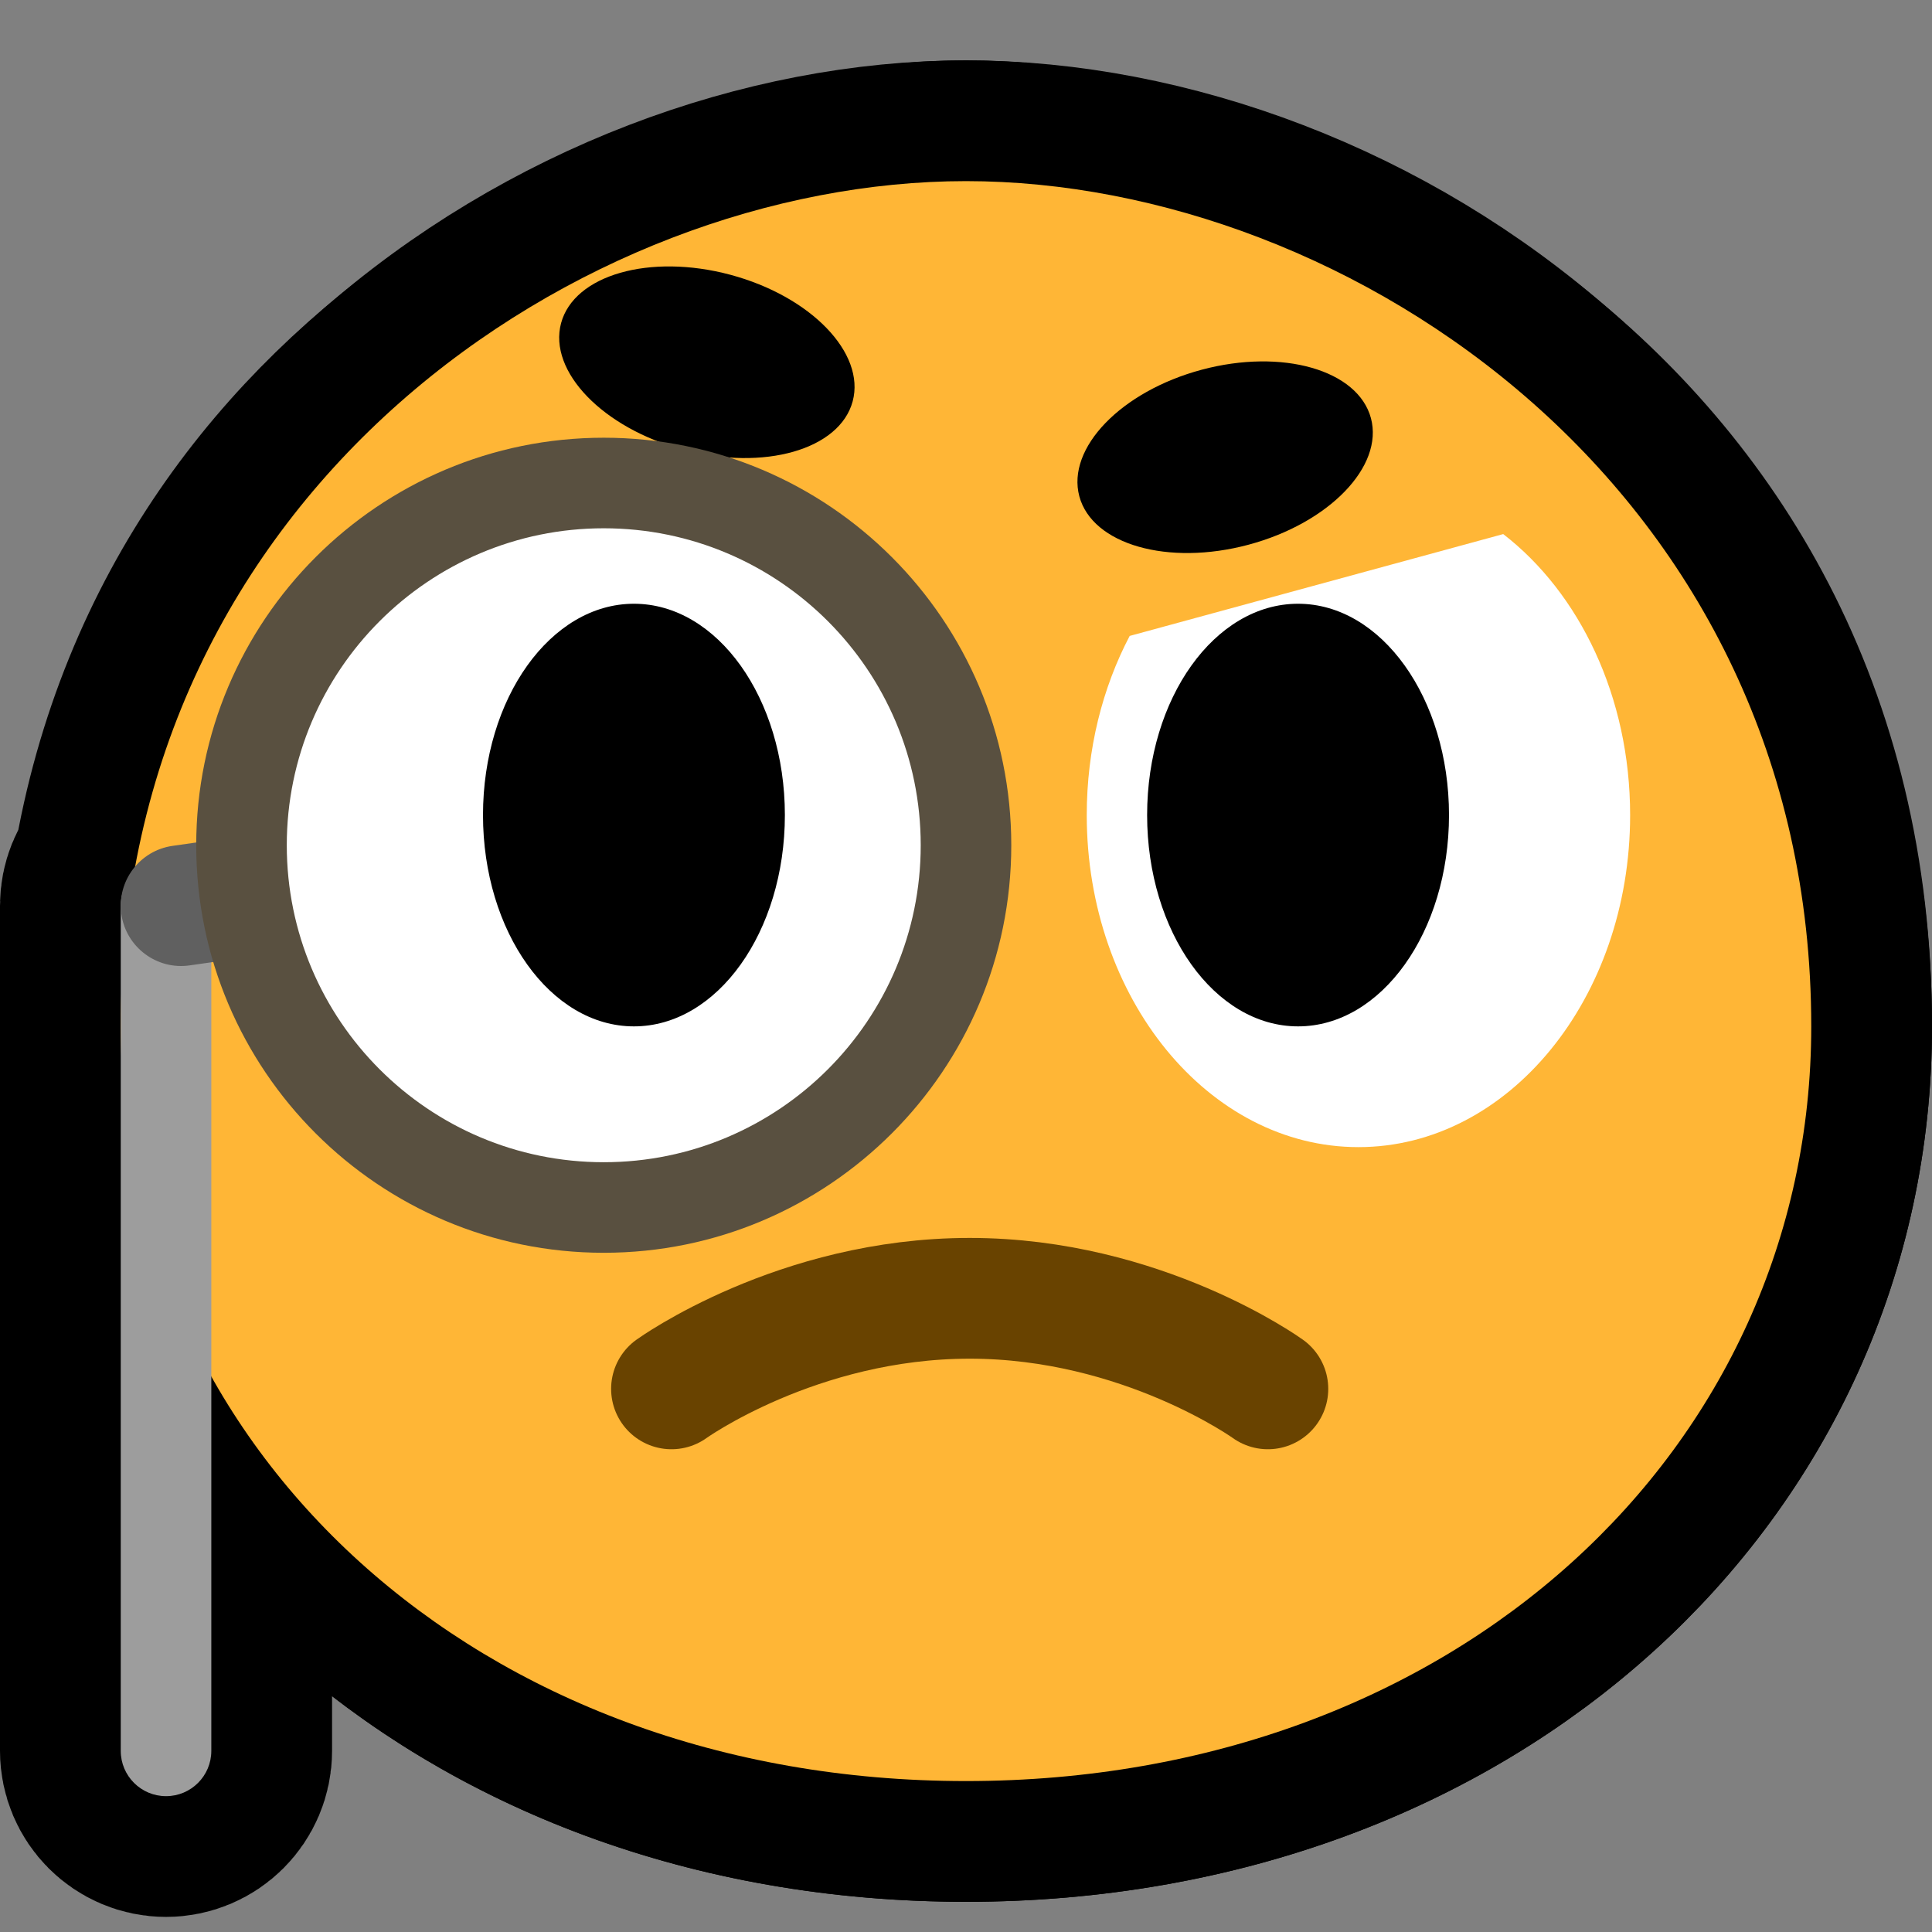
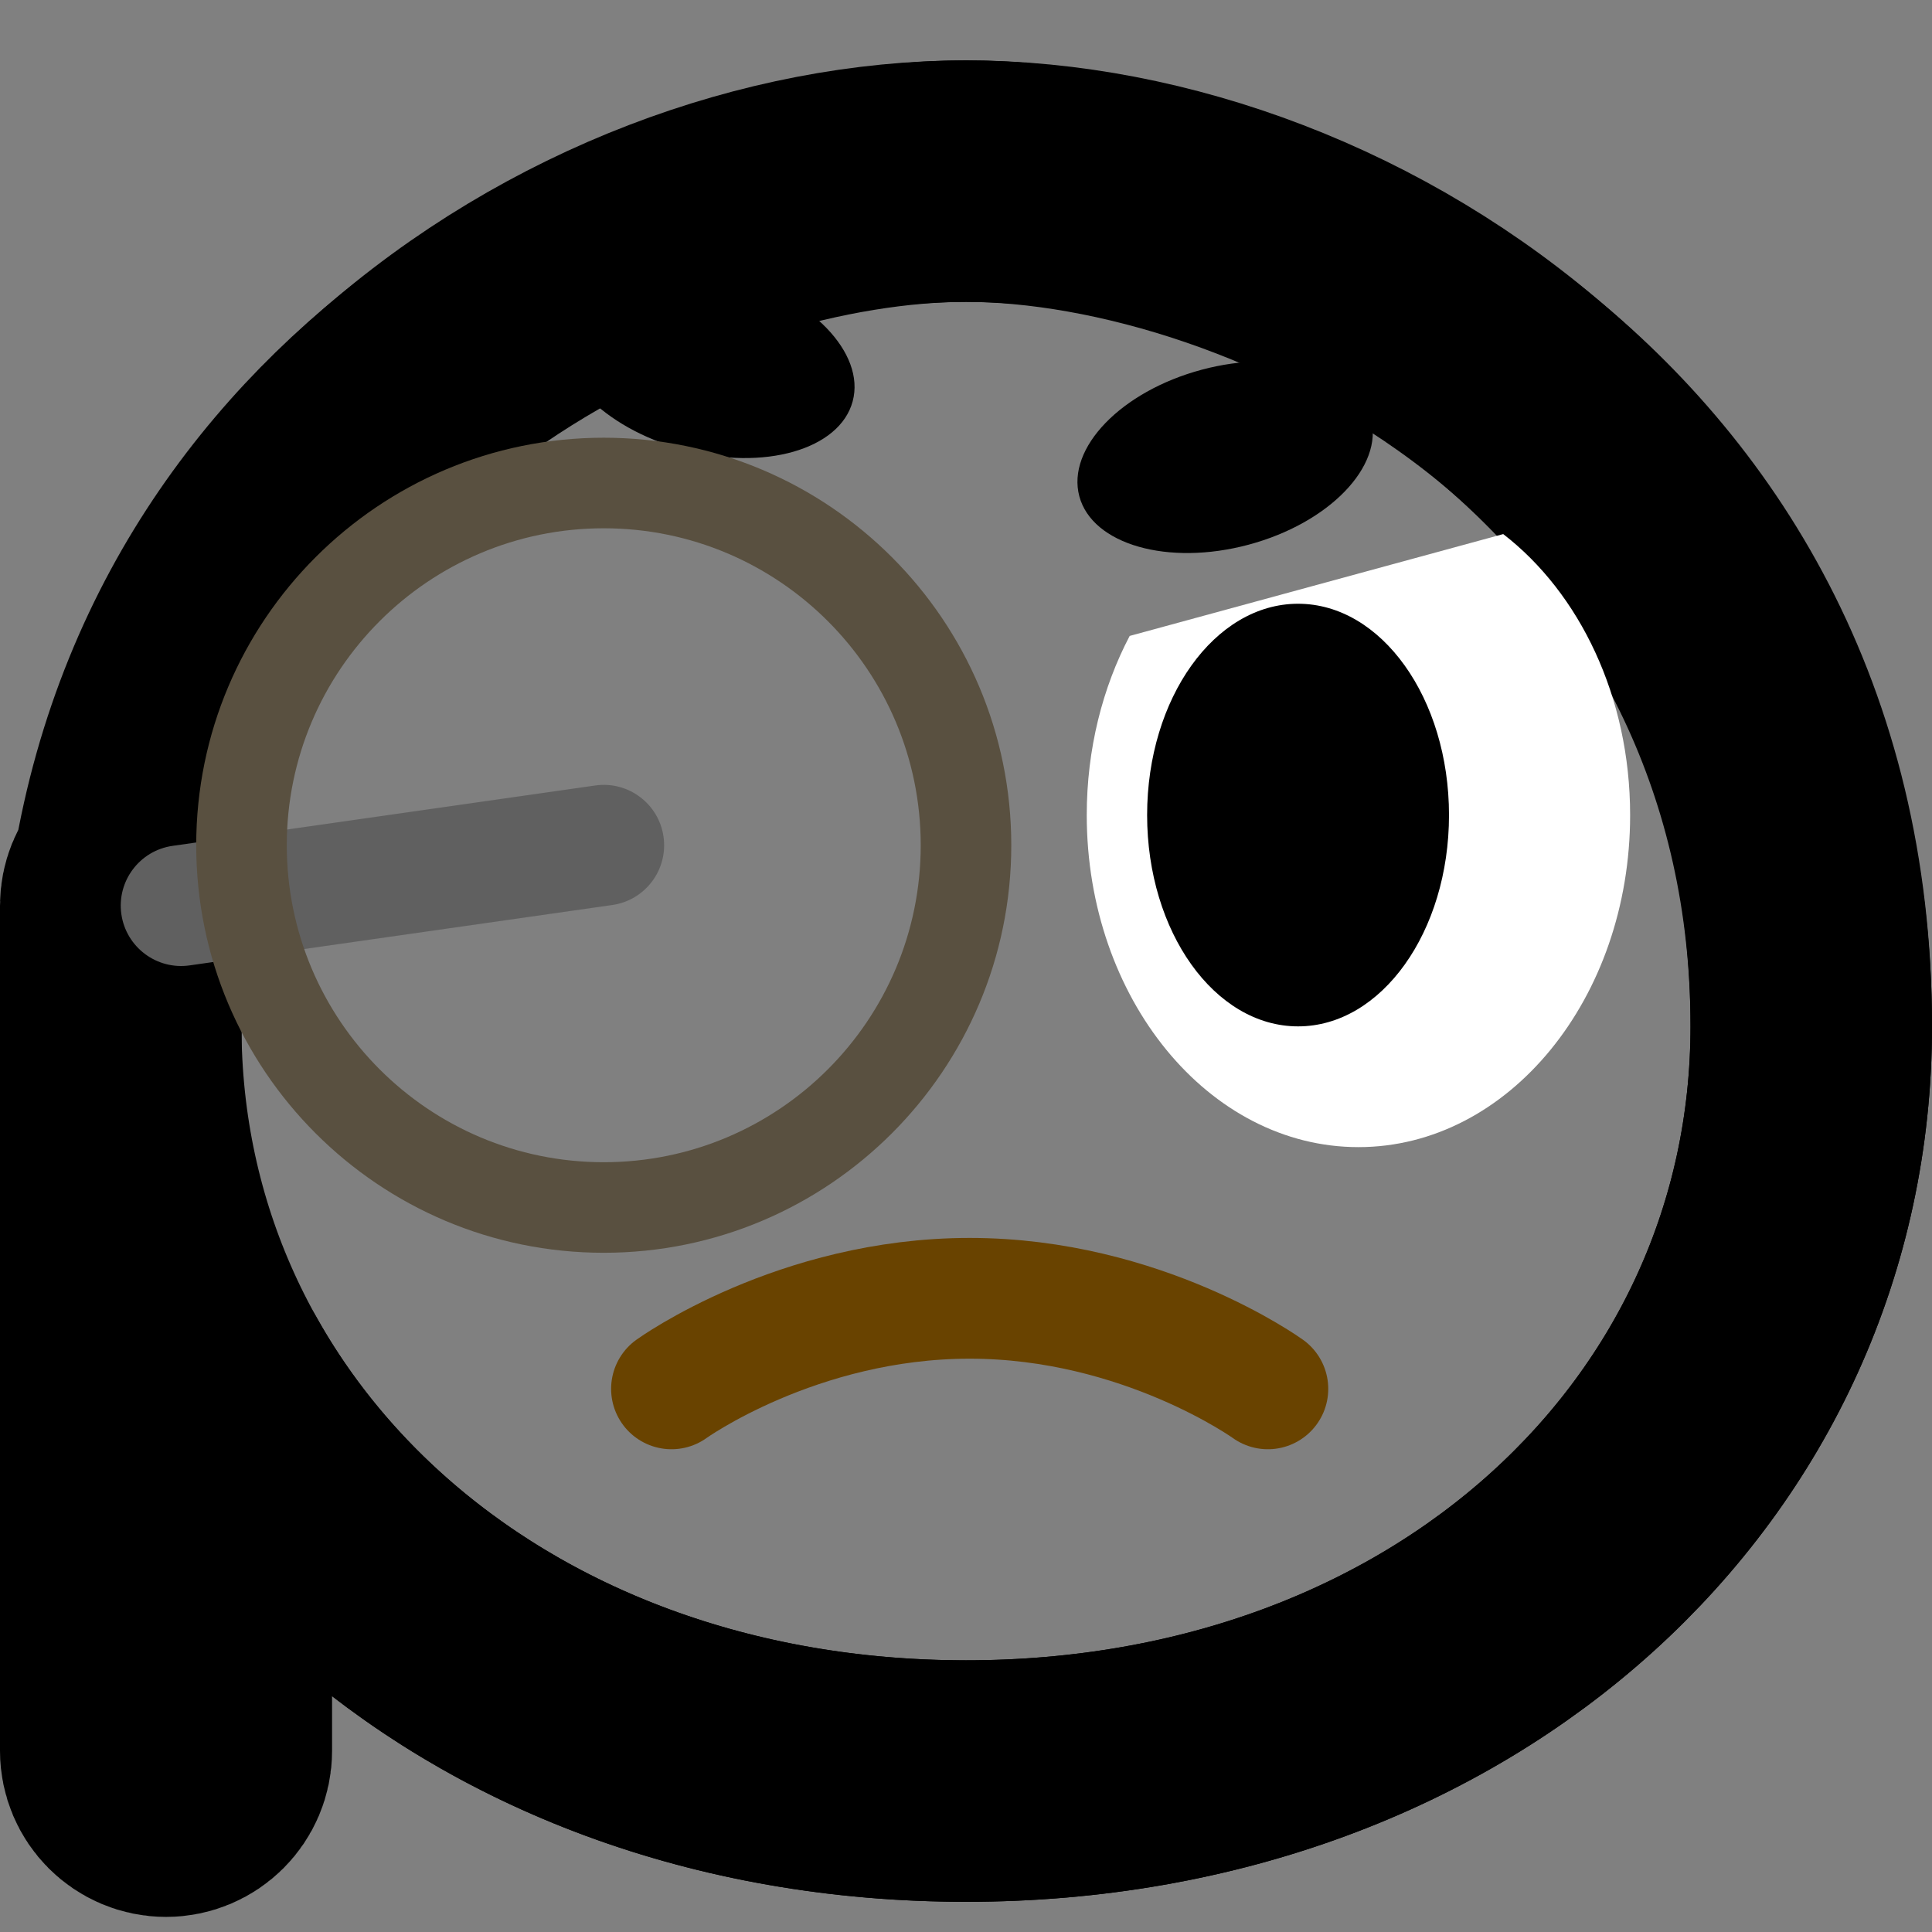
- <svg xmlns="http://www.w3.org/2000/svg" xmlns:ns1="http://www.serif.com/" width="100%" height="100%" viewBox="0 0 32 32" version="1.1" xml:space="preserve" style="fill-rule:evenodd;clip-rule:evenodd;stroke-linecap:round;stroke-linejoin:round;stroke-miterlimit:1.5;">
+ <svg xmlns="http://www.w3.org/2000/svg" width="100%" height="100%" viewBox="0 0 32 32" version="1.1" xml:space="preserve" style="fill-rule:evenodd;clip-rule:evenodd;stroke-linecap:round;stroke-linejoin:round;stroke-miterlimit:1.5;">
  <rect x="0" y="0" width="32" height="32" fill="#808080" stroke="none" />
-   <rect id="_1f9d0_monocle" ns1:id="1f9d0_monocle" x="0" y="0" width="32" height="32" style="fill:none;" />
  <clipPath id="_clip1">
    <rect x="0" y="0" width="32" height="32" />
  </clipPath>
  <g clip-path="url(#_clip1)">
    <path d="M2,29l-0,-14c0,-0.198 0.077,-0.378 0.202,-0.512c1.357,-8.164 9.24,-11.488 13.798,-11.488c5,0 14,4 14,14c-0,7 -5.9,12.5 -14,12.5c-5.664,0 -10.253,-2.689 -12.5,-6.701l-0,6.201c0,0.414 -0.336,0.75 -0.75,0.75c-0.414,0 -0.75,-0.336 -0.75,-0.75Z" style="fill:none;stroke:#000;stroke-width:4px;" />
    <path d="M16,29.5c-8.1,0 -14,-5.5 -14,-12.5c0,-8.873 7.64,-14 14,-14c6.36,0 14,5.127 14,14c0,7 -5.9,12.5 -14,12.5Z" style="fill:none;stroke:#000;stroke-width:4px;" />
-     <path d="M16,29.5c-8.1,0 -14,-5.5 -14,-12.5c0,-8.873 7.64,-14 14,-14c6.36,0 14,5.127 14,14c0,7 -5.9,12.5 -14,12.5Z" style="fill:#ffb636;" />
    <path d="M22.5,19c-2.484,0 -4.5,-2.464 -4.5,-5.5c0,-1.092 0.261,-2.11 0.711,-2.967l6.187,-1.687c1.263,0.975 2.102,2.695 2.102,4.654c0,3.036 -2.016,5.5 -4.5,5.5Z" style="fill:#fff;" />
    <ellipse cx="21.5" cy="13.5" rx="2.5" ry="3.5" />
-     <path d="M2,15c0,-0.414 0.336,-0.75 0.75,-0.75c0.414,0 0.75,0.336 0.75,0.75l-0,14c0,0.414 -0.336,0.75 -0.75,0.75c-0.414,0 -0.75,-0.336 -0.75,-0.75l-0,-14Z" style="fill:#9d9d9d;" />
    <path d="M9.859,13.01c0.546,-0.078 1.053,0.302 1.131,0.849c0.078,0.546 -0.302,1.053 -0.849,1.131l-7,1c-0.546,0.078 -1.053,-0.302 -1.131,-0.849c-0.078,-0.546 0.302,-1.053 0.849,-1.131l7,-1Z" style="fill:#606060;" />
-     <circle cx="10" cy="14" r="6" style="fill:#fff;" />
-     <ellipse cx="10.5" cy="13.5" rx="2.5" ry="3.5" />
    <path d="M11.122,23.004c-0,0 2.08,-1.5 4.939,-1.5c2.859,0 4.939,1.5 4.939,1.5" style="fill:none;stroke:#694300;stroke-width:2px;" />
    <path d="M9.293,5.353c0.215,-0.8 1.471,-1.159 2.804,-0.802c1.332,0.357 2.24,1.296 2.026,2.096c-0.214,0.8 -1.47,1.159 -2.803,0.802c-1.333,-0.357 -2.241,-1.296 -2.027,-2.096Zm13.414,1.573c0.214,0.8 -0.694,1.739 -2.027,2.096c-1.333,0.357 -2.589,-0.002 -2.803,-0.802c-0.214,-0.8 0.694,-1.739 2.026,-2.096c1.333,-0.357 2.589,0.002 2.804,0.802Z" />
    <path d="M10,7.25c3.725,0 6.75,3.025 6.75,6.75c-0,3.725 -3.025,6.75 -6.75,6.75c-3.725,-0 -6.75,-3.025 -6.75,-6.75c0,-3.725 3.025,-6.75 6.75,-6.75Zm-0,1.5c-2.898,0 -5.25,2.352 -5.25,5.25c0,2.898 2.352,5.25 5.25,5.25c2.898,-0 5.25,-2.352 5.25,-5.25c-0,-2.898 -2.352,-5.25 -5.25,-5.25Z" style="fill:#595040;" />
  </g>
</svg>